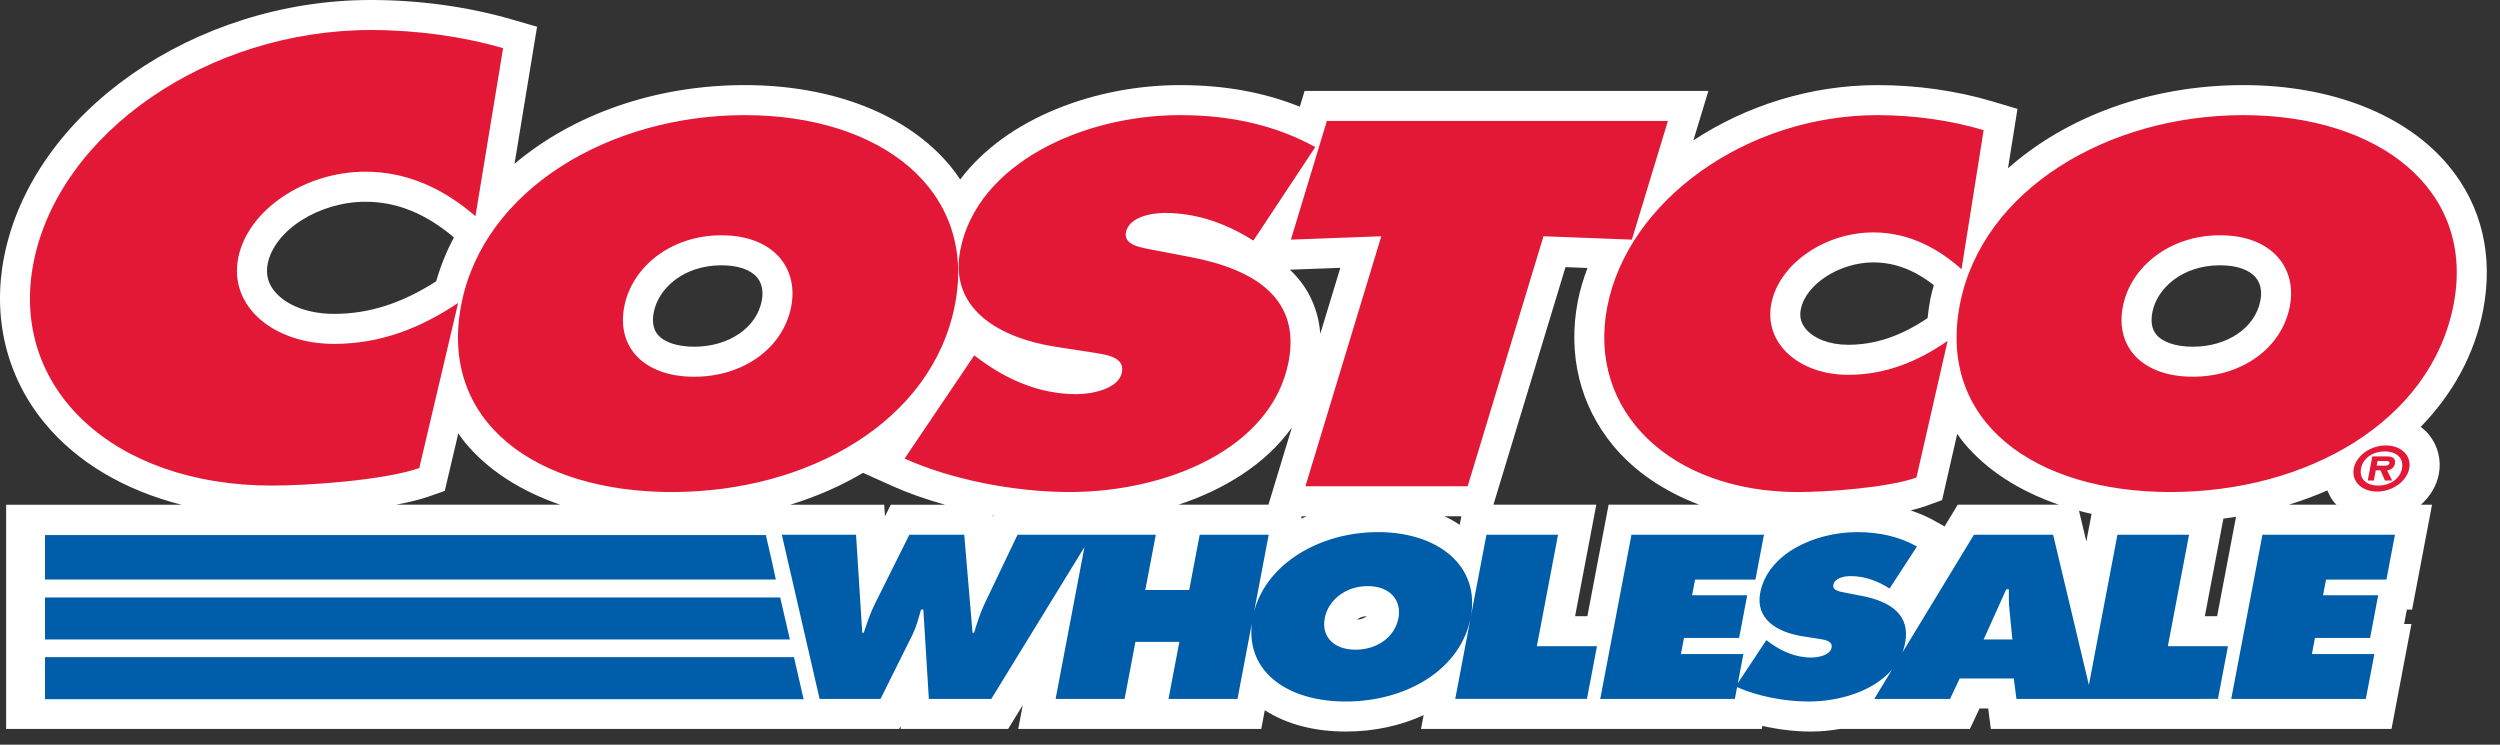
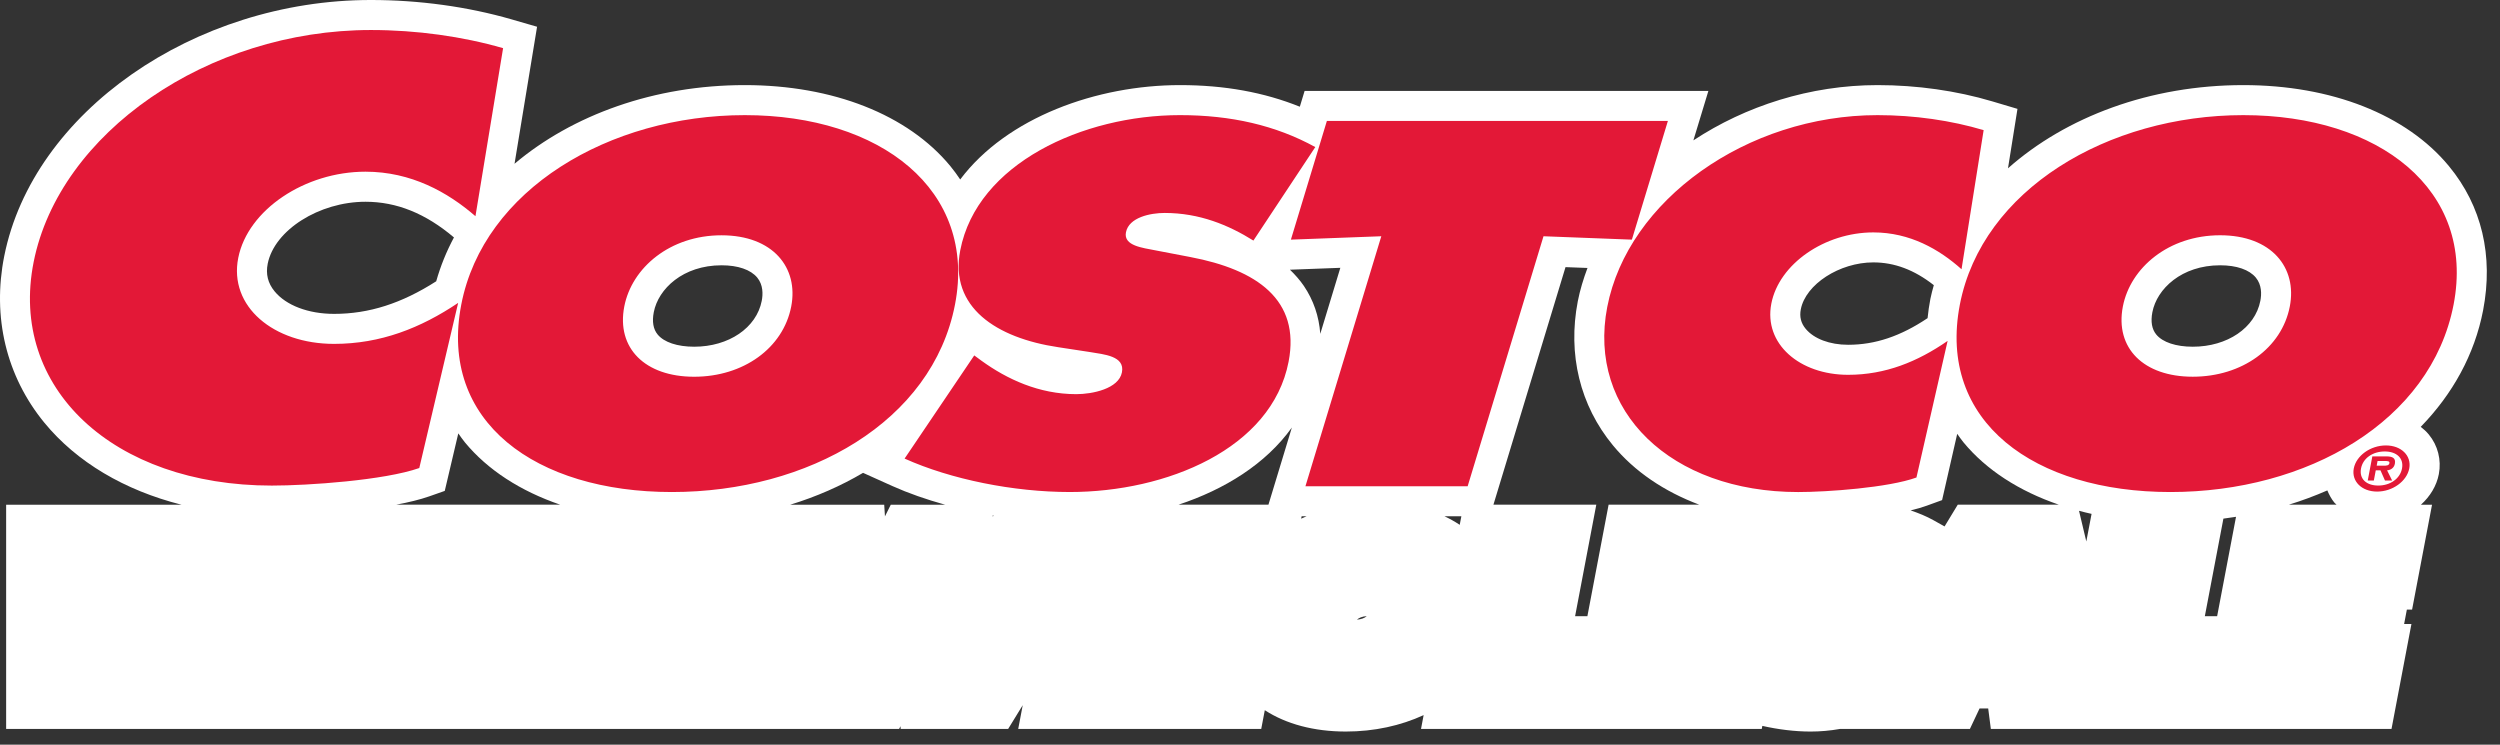
<svg xmlns="http://www.w3.org/2000/svg" clip-rule="evenodd" fill-rule="evenodd" stroke-linejoin="round" stroke-miterlimit="2" viewBox="0 0 188 56">
  <rect x="0" y="0" width="188" height="56" fill="#333333" stroke="none" />
  <path d="m184.161 12.494c-3.194-3.873-8.83-6.094-15.459-6.094-7.014 0-13.328 2.385-17.701 6.256l.713-4.469-1.896-.564c-2.684-.8-5.664-1.223-8.619-1.223-5.078 0-9.934 1.57-13.857 4.157l1.129-3.72h-30.364l-.36 1.188c-2.698-1.085-5.666-1.625-9.01-1.625-6.251 0-13.017 2.426-16.53 7.097-.23-.342-.471-.679-.739-1.003-3.195-3.873-8.83-6.094-15.46-6.094-6.806 0-12.961 2.244-17.315 5.916l1.695-10.305-1.926-.557c-3.289-.951-6.944-1.454-10.571-1.454-13.306 0-25.417 8.458-27.571 19.254-.917 4.593.154 9.042 3.013 12.529 2.437 2.971 6.036 5.089 10.312 6.171h-13.183v16.862h67.151l.104-.206.013.206h8.083l1.096-1.787-.339 1.787h18.275l.268-1.409c1.606 1.04 3.691 1.605 6.092 1.605 2.146 0 4.137-.445 5.853-1.236l-.197 1.04h25.623l.044-.229c1.188.268 2.436.426 3.628.426.724 0 1.47-.065 2.212-.196h9.769l.725-1.539h.651l.199 1.539h30.13l1.498-7.89h-.55l.206-1.084h.394l1.5-7.889h-.834c.68-.615 1.175-1.405 1.346-2.304.202-1.068-.075-2.155-.76-2.981-.178-.214-.382-.402-.602-.571 2.39-2.455 4.047-5.426 4.691-8.766.787-4.097-.1-7.845-2.57-10.838zm-17.432 33.843h-.925l1.396-7.336c.318-.041.635-.087.949-.137zm-21.564-23.864c-.096.49-.162.974-.211 1.451-2.033 1.36-3.938 2.003-5.976 2.003-1.379 0-2.573-.45-3.194-1.204-.354-.428-.473-.907-.363-1.464.363-1.879 2.912-3.527 5.453-3.527 1.59 0 3.084.562 4.549 1.712-.091.341-.192.68-.258 1.029zm2.058 15.48-.992 1.635-.825-.462c-.543-.305-1.126-.54-1.727-.744.44-.105.851-.223 1.209-.353l1.157-.42 1.137-4.985c.154.214.3.433.47.639 1.716 2.079 4.188 3.669 7.173 4.689zm10.063.69-.395 2.075-.549-2.305c.311.081.623.16.944.23zm9.668-18.693c1.238 0 2.191.329 2.685.926.453.55.437 1.251.34 1.744-.394 2.033-2.481 3.453-5.082 3.453-1.265 0-2.265-.334-2.745-.916-.332-.403-.431-.968-.293-1.681.337-1.752 2.196-3.526 5.095-3.526zm-57.183 19.518c-.356-.241-.743-.454-1.147-.646h1.271zm-6.991 6.867c-.164.146-.431.244-.74.262.158-.136.406-.248.74-.262zm-1.987-26.195-1.508 4.964c-.097-1.326-.51-2.531-1.234-3.603-.299-.439-.655-.839-1.047-1.219zm-43.509 2.479c-.393 2.034-2.483 3.454-5.082 3.454-1.264 0-2.265-.334-2.745-.916-.333-.403-.431-.968-.293-1.681.339-1.753 2.198-3.526 5.096-3.526 1.238 0 2.192.329 2.685.926.452.55.434 1.252.339 1.743zm17.427 16.141-.049.104-.01-.113c.02.002.039.006.059.009zm22.437-6.609-1.761 5.802h-6.763c3.457-1.141 6.557-3.054 8.524-5.802zm.734 6.671h.377c-.14.059-.276.119-.411.182zm-72.76-15.219c-1.93 0-3.602-.634-4.473-1.695-.504-.614-.673-1.294-.517-2.078.504-2.525 3.871-4.658 7.352-4.658 2.35 0 4.527.882 6.653 2.683-.562 1.05-1.009 2.15-1.334 3.297-2.597 1.662-5.05 2.451-7.681 2.451zm39.78 11.955 2.197.989c1.214.546 2.563 1.013 3.975 1.407h-4.087l-.438.877-.056-.877h-7.066c1.976-.607 3.811-1.414 5.475-2.396zm53.546 10.779 1.594-8.384h-7.736l5.421-17.865 1.653.063c-.305.816-.562 1.647-.729 2.504-.771 3.987.166 7.835 2.642 10.834 1.631 1.977 3.871 3.479 6.492 4.463h-6.817l-1.595 8.384zm-86.167-9.011 1.165-.41 1.018-4.326c.163.227.315.457.495.674 1.715 2.079 4.187 3.669 7.171 4.689h-12.338c.933-.175 1.791-.382 2.489-.627zm139.841.627c1.002-.309 1.967-.667 2.894-1.074.136.326.301.641.53.918.049.058.113.102.164.156z" fill="#fff" fill-rule="nonzero" />
  <path d="m97.075 18.021 2.706-8.926h25.644l-2.708 8.926-6.646-.255-5.703 18.799h-12.199l5.705-18.799zm-25.259 4.881c-1.706 8.815-11.052 14.099-21.292 14.099-10.239 0-17.542-5.283-15.836-14.099 1.67-8.635 11.125-14.244 21.32-14.244 10.194 0 17.478 5.61 15.808 14.244zm-24.87.146c-.605 3.133 1.562 5.283 5.255 5.283 3.695 0 6.693-2.149 7.299-5.283.564-2.914-1.368-5.354-5.241-5.354-3.873-.002-6.749 2.44-7.313 5.354zm21.079 11.439 5.239-7.76.545.401c1.913 1.384 4.321 2.513 7.126 2.513 1.203 0 3.194-.401 3.434-1.639s-1.342-1.346-2.42-1.53l-2.378-.363c-4.629-.693-8.192-2.988-7.36-7.287 1.261-6.521 9.223-10.164 16.524-10.164 3.829 0 7.197.764 10.175 2.403l-4.654 7.031c-1.866-1.166-4.051-2.077-6.676-2.077-1.069 0-2.691.329-2.909 1.458-.197 1.021 1.288 1.166 2.188 1.349l2.662.51c4.982.947 8.283 3.206 7.381 7.869-1.268 6.558-9.196 9.8-16.453 9.8-4.229 0-8.943-.949-12.424-2.514zm81.145-24.7-1.663 10.46c-1.672-1.495-3.873-2.77-6.633-2.77-3.65 0-7.092 2.367-7.67 5.355-.586 3.022 2.125 5.354 5.774 5.354 2.805 0 5.219-.984 7.483-2.55l-2.344 10.273c-2.109.765-6.713 1.093-8.893 1.093-9.572 0-15.875-6.084-14.359-13.917 1.551-8.015 10.493-14.427 20.331-14.427 2.761 0 5.534.4 7.974 1.129zm19.532-1.129c10.193 0 17.477 5.61 15.809 14.244-1.705 8.816-11.053 14.099-21.291 14.099-10.24 0-17.543-5.284-15.838-14.099 1.671-8.635 11.126-14.244 21.32-14.244zm-1.748 9.034c-3.873 0-6.75 2.442-7.314 5.354-.606 3.134 1.56 5.283 5.255 5.283s6.694-2.15 7.299-5.283c.566-2.914-1.367-5.354-5.24-5.354zm-129.121-14.07-2.079 12.636c-2.083-1.805-4.829-3.347-8.271-3.347-4.552 0-8.844 2.864-9.565 6.474-.729 3.656 2.65 6.475 7.203 6.475 3.499 0 6.512-1.189 9.333-3.083l-2.923 12.419c-2.627.924-8.37 1.32-11.091 1.32-11.937 0-19.797-7.353-17.908-16.821 1.933-9.688 13.086-17.438 25.357-17.438 3.443 0 6.899.484 9.944 1.365zm139.171 31.607c.183-.959 1.252-1.732 2.416-1.732 1.155 0 1.938.773 1.756 1.732-.185.965-1.259 1.738-2.416 1.738-1.163 0-1.938-.774-1.756-1.738zm3.628 0c.146-.772-.408-1.279-1.3-1.279-.906 0-1.638.507-1.783 1.279-.147.773.391 1.285 1.298 1.285.891 0 1.638-.511 1.785-1.285zm-.743.907h-.539l-.339-.769h-.353l-.146.769h-.458l.345-1.816h1.057c.466 0 .718.129.638.556-.061.311-.304.471-.585.493zm-.668-1.116c.229 0 .426 0 .464-.194.03-.16-.168-.16-.397-.16h-.496l-.065.354z" fill="#e31837" />
-   <path d="m110.6 46.417c-.753 3.963-4.88 6.337-9.398 6.337-4.348 0-7.498-2.197-7.061-5.89l-1.082 5.694h-5.188l.815-4.29h-3.302l-.815 4.29h-5.188l2.169-11.419-7.004 11.419h-4.697l-.414-6.714h-.177c-.18.64-.338 1.261-.63 1.867l-2.415 4.847h-4.58l-2.841-12.347h5.582l.466 7.369h.118c.241-.753.509-1.539.885-2.276l2.54-5.093h4.127l.624 7.369h.118c.215-.721.457-1.475.787-2.178l2.48-5.191h10.396l-.79 4.159h3.301l.791-4.159h5.188l-1.096 5.769c.956-3.632 4.984-5.966 9.313-5.966 4.5 0 7.714 2.522 6.978 6.403zm0 0 1.18-6.206h5.385l-1.594 8.384h4.521l-.754 3.962h-9.905zm-10.978.065c-.269 1.408.688 2.375 2.319 2.375 1.632 0 2.955-.967 3.224-2.375.248-1.311-.604-2.407-2.314-2.407-1.712.001-2.981 1.097-3.229 2.407zm31.007 5.192-.168.884h-10.123l2.348-12.347h9.964l-.641 3.374h-4.54l-.225 1.179h4.146l-.609 3.21h-4.146l-.23 1.211h4.697l-.416 2.186 2.145-3.235.24.181c.844.622 1.907 1.13 3.146 1.13.531 0 1.41-.181 1.516-.737s-.592-.605-1.066-.688l-1.051-.163c-2.045-.312-3.615-1.344-3.25-3.275.559-2.931 4.072-4.569 7.295-4.569 1.69 0 3.179.345 4.492 1.081l-2.055 3.161c-.824-.524-1.788-.934-2.948-.934-.471 0-1.188.146-1.282.654-.088.458.567.524.965.606l1.176.229c2.197.427 3.656 1.441 3.259 3.537-.048.25-.117.489-.204.717l5.376-8.855h5.954l2.69 11.298 2.147-11.298h5.385l-1.594 8.384h4.521l-.754 3.962-9.455.001h-.449-5.25l-.198-1.539h-4.067l-.727 1.539h-5.699l1.332-2.195c-1.387 1.598-3.911 2.391-6.273 2.391-1.822 0-3.85-.406-5.374-1.08zm20.702-3.587-.215-2.178c-.058-.524-.054-1.064-.051-1.589h-.197l-1.697 3.767zm18.805-7.876h9.965l-.642 3.374h-4.541l-.224 1.179h4.146l-.609 3.21h-4.147l-.229 1.211h4.698l-.643 3.373h-10.121zm-166.751 12.367v-3.16h56.32l.722 3.14h.047l.004.02zm0-4.488v-3.159h55.286l.728 3.159zm0-4.507v-3.348h54.206l.505 2.197.247 1.151z" fill="#005daa" />
</svg>